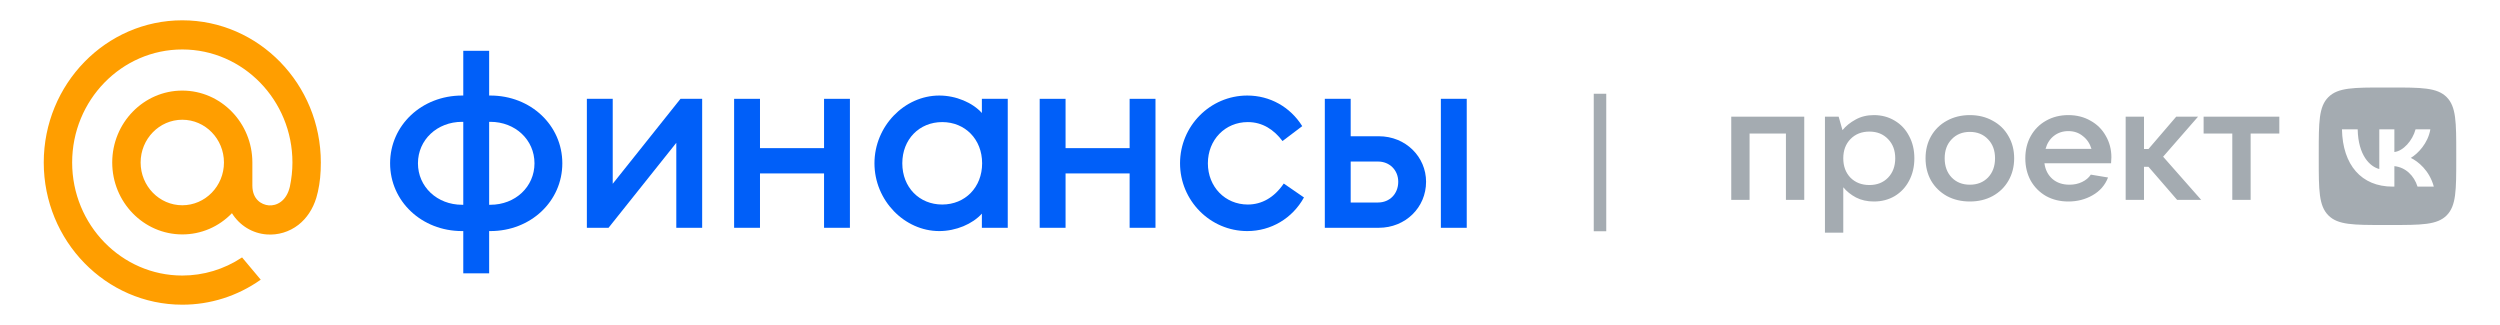
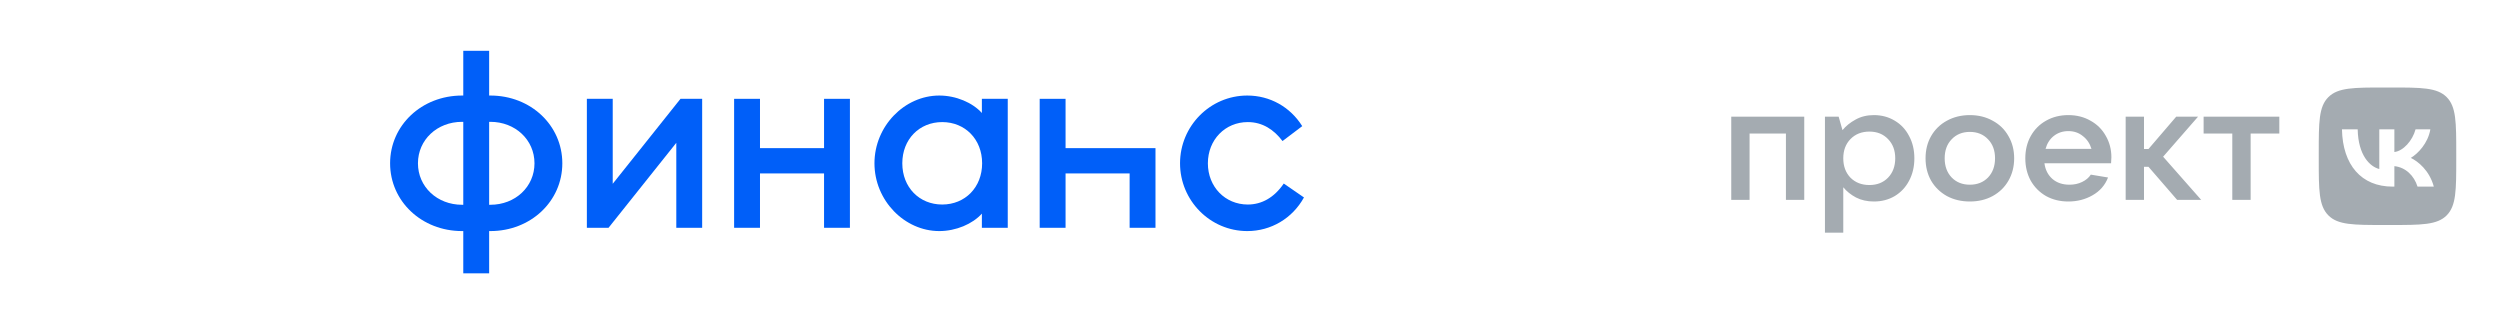
<svg xmlns="http://www.w3.org/2000/svg" width="200" height="26" viewBox="0 0 200 26" fill="none">
  <g clip-path="url(#clip0_4693_257367)">
-     <path d="M17.917 13C17.917 14.887 16.422 16.421 14.583 16.421C12.745 16.421 11.25 14.887 11.25 13C11.25 11.113 12.745 9.579 14.583 9.579C16.422 9.579 17.917 11.113 17.917 13ZM14.583 1.625C8.472 1.625 3.5 6.728 3.5 13C3.5 19.273 8.472 24.375 14.583 24.375C16.811 24.378 18.988 23.689 20.826 22.397L20.858 22.374L19.365 20.593L19.34 20.609C17.922 21.547 16.27 22.044 14.583 22.043C9.725 22.043 5.772 17.986 5.772 13C5.772 8.014 9.725 3.957 14.583 3.957C19.442 3.957 23.395 8.014 23.395 13C23.395 13.646 23.324 14.3 23.187 14.944C22.909 16.118 22.107 16.477 21.506 16.43C20.902 16.379 20.194 15.937 20.189 14.855V13C20.189 9.827 17.675 7.247 14.583 7.247C11.492 7.247 8.978 9.827 8.978 13C8.978 16.173 11.492 18.753 14.583 18.753C15.322 18.755 16.054 18.606 16.736 18.315C17.418 18.023 18.036 17.595 18.555 17.055C18.856 17.54 19.263 17.946 19.744 18.241C20.225 18.536 20.766 18.711 21.324 18.754C22.236 18.826 23.142 18.554 23.872 17.988C24.536 17.47 25.032 16.721 25.306 15.822C25.35 15.676 25.431 15.344 25.431 15.342L25.433 15.329C25.595 14.608 25.667 13.889 25.667 13C25.667 6.728 20.695 1.625 14.583 1.625" fill="#FF9E00" />
    <path d="M33.436 13.065C33.436 11.183 34.973 9.747 36.964 9.747H37.062V16.382H36.964C34.973 16.382 33.436 14.946 33.436 13.065ZM39.132 18.486H39.231C42.463 18.486 44.986 16.099 44.986 13.065C44.986 10.03 42.463 7.643 39.231 7.643H39.132V4.062H37.062V7.643H36.964C33.731 7.643 31.208 10.03 31.208 13.065C31.208 16.099 33.731 18.486 36.964 18.486H37.062V21.865H39.132V18.486ZM42.759 13.065C42.759 14.946 41.221 16.382 39.231 16.382H39.132V9.747H39.231C41.221 9.747 42.759 11.183 42.759 13.065Z" fill="#005FF9" />
    <path d="M48.683 18.223L54.104 11.426V18.223H56.173V7.906H54.439L49.018 14.703V7.906H46.949V18.223H48.683Z" fill="#005FF9" />
    <path d="M60.799 13.874H65.924V18.223H67.993V7.906H65.924V11.851H60.799V7.906H58.729V18.223H60.799V13.874Z" fill="#005FF9" />
    <path d="M75.141 18.486C76.481 18.486 77.802 17.92 78.55 17.09V18.223H80.62V7.906H78.55V9.039C77.802 8.21 76.481 7.643 75.141 7.643C72.361 7.643 69.957 10.091 69.957 13.065C69.957 16.038 72.361 18.486 75.141 18.486ZM75.377 16.362C73.544 16.362 72.184 14.986 72.184 13.065C72.184 11.143 73.544 9.767 75.377 9.767C77.21 9.767 78.57 11.143 78.57 13.065C78.57 14.986 77.21 16.362 75.377 16.362Z" fill="#005FF9" />
-     <path d="M85.245 13.874H90.37V18.223H92.439V7.906H90.37V11.851H85.245V7.906H83.175V18.223H85.245V13.874Z" fill="#005FF9" />
+     <path d="M85.245 13.874H90.37V18.223H92.439V7.906V11.851H85.245V7.906H83.175V18.223H85.245V13.874Z" fill="#005FF9" />
    <path d="M102.701 14.683C101.932 15.816 100.927 16.362 99.823 16.362C98.01 16.362 96.63 14.946 96.63 13.065C96.63 11.183 98.01 9.767 99.823 9.767C101.006 9.767 101.913 10.374 102.602 11.284L104.179 10.091C103.214 8.553 101.597 7.643 99.784 7.643C96.807 7.643 94.403 10.091 94.403 13.065C94.403 16.038 96.807 18.486 99.784 18.486C101.676 18.486 103.391 17.475 104.317 15.796L102.701 14.683Z" fill="#005FF9" />
-     <path d="M117.339 7.906H115.269V18.223H117.339V7.906ZM110.302 18.223C112.431 18.223 114.086 16.605 114.086 14.541C114.086 12.559 112.47 10.9 110.302 10.9H108.055V7.906H105.985V18.223H110.302ZM110.243 16.2H108.055V12.923H110.243C111.169 12.923 111.859 13.611 111.859 14.541C111.859 15.512 111.169 16.2 110.243 16.2Z" fill="#005FF9" />
  </g>
-   <path fill-rule="evenodd" clip-rule="evenodd" d="M127.5 18.5L127.5 7.5L128.5 7.5L128.5 18.5H127.5Z" fill="#A4ABB1" />
  <path fill-rule="evenodd" clip-rule="evenodd" d="M187.357 10.348C187.414 13.208 188.919 14.929 191.4 14.929H191.55V13.292C192.452 13.384 193.13 14.058 193.402 14.929H194.705C194.353 13.626 193.433 12.905 192.866 12.632C193.433 12.293 194.238 11.466 194.428 10.348H193.244C192.998 11.259 192.258 12.082 191.55 12.161V10.348H190.344V13.521C189.61 13.34 188.655 12.447 188.615 10.348H187.357ZM191.233 18H190.776H190.734C188.276 18 187.036 18 186.27 17.23C185.5 16.456 185.5 15.215 185.5 12.733V12.267V12.225C185.5 9.776 185.5 8.536 186.27 7.77C187.044 7 188.29 7 190.776 7H191.233C193.719 7 194.964 7 195.734 7.77C196.5 8.544 196.5 9.785 196.5 12.267V12.733C196.5 15.21 196.5 16.456 195.734 17.23C194.964 18 193.719 18 191.233 18ZM145.996 9.336V18.616H147.462V14.981C147.726 15.305 148.066 15.578 148.482 15.8C148.899 16.013 149.375 16.12 149.911 16.12C150.531 16.12 151.088 15.975 151.581 15.685C152.074 15.386 152.456 14.977 152.729 14.456C153.009 13.927 153.149 13.33 153.149 12.664C153.149 11.998 153.009 11.405 152.729 10.885C152.456 10.356 152.074 9.946 151.581 9.656C151.088 9.357 150.531 9.208 149.911 9.208C149.358 9.208 148.869 9.328 148.444 9.567C148.019 9.797 147.671 10.079 147.399 10.411L147.093 9.336H145.996ZM151.045 14.213C150.663 14.605 150.166 14.802 149.554 14.802C148.933 14.802 148.427 14.605 148.036 14.213C147.654 13.812 147.462 13.296 147.462 12.664C147.462 12.033 147.654 11.521 148.036 11.128C148.427 10.727 148.933 10.527 149.554 10.527C150.166 10.527 150.663 10.727 151.045 11.128C151.428 11.521 151.619 12.033 151.619 12.664C151.619 13.296 151.428 13.812 151.045 14.213ZM138.5 15.992H139.966V10.68H142.874V15.992H144.34V9.336H138.5V15.992ZM157.588 16.12C156.908 16.12 156.296 15.975 155.752 15.685C155.217 15.386 154.796 14.977 154.49 14.456C154.192 13.927 154.044 13.33 154.044 12.664C154.044 11.998 154.192 11.405 154.49 10.885C154.796 10.356 155.217 9.946 155.752 9.656C156.296 9.357 156.908 9.208 157.588 9.208C158.268 9.208 158.876 9.357 159.412 9.656C159.956 9.946 160.376 10.356 160.674 10.885C160.98 11.405 161.133 11.998 161.133 12.664C161.133 13.33 160.98 13.927 160.674 14.456C160.376 14.977 159.956 15.386 159.412 15.685C158.876 15.975 158.268 16.12 157.588 16.12ZM157.588 14.776C158.183 14.776 158.668 14.584 159.042 14.2C159.416 13.807 159.603 13.296 159.603 12.664C159.603 12.033 159.416 11.525 159.042 11.141C158.668 10.748 158.183 10.552 157.588 10.552C156.993 10.552 156.509 10.748 156.135 11.141C155.761 11.525 155.574 12.033 155.574 12.664C155.574 13.296 155.761 13.807 156.135 14.2C156.509 14.584 156.993 14.776 157.588 14.776ZM168.885 13.061C168.902 12.873 168.911 12.715 168.911 12.587C168.911 11.956 168.762 11.384 168.464 10.872C168.175 10.352 167.767 9.946 167.24 9.656C166.722 9.357 166.131 9.208 165.468 9.208C164.805 9.208 164.21 9.357 163.683 9.656C163.164 9.946 162.756 10.356 162.459 10.885C162.17 11.405 162.025 11.998 162.025 12.664C162.025 13.33 162.17 13.927 162.459 14.456C162.756 14.977 163.164 15.386 163.683 15.685C164.21 15.975 164.805 16.12 165.468 16.12C166.182 16.12 166.828 15.954 167.406 15.621C167.993 15.288 168.405 14.815 168.643 14.2L167.266 13.97C167.104 14.217 166.871 14.413 166.565 14.559C166.267 14.704 165.931 14.776 165.557 14.776C165.005 14.776 164.55 14.623 164.193 14.315C163.836 13.999 163.623 13.581 163.555 13.061H168.885ZM164.308 10.872C164.639 10.616 165.026 10.488 165.468 10.488C165.918 10.488 166.305 10.62 166.628 10.885C166.96 11.141 167.189 11.482 167.317 11.909H163.645C163.764 11.474 163.985 11.128 164.308 10.872ZM176.097 15.992H174.172L171.877 13.342H171.52V15.992H170.053V9.336H171.52V11.922H171.877L174.095 9.336H175.842L173.05 12.536L176.097 15.992ZM178.584 15.992H180.051V10.68H182.346V9.336H176.289V10.68H178.584V15.992Z" fill="#A4ABB1" />
  <defs>
    <clipPath id="clip0_4693_257367">
      <rect width="114" height="26" fill="white" transform="translate(3.5)" />
    </clipPath>
  </defs>
</svg>